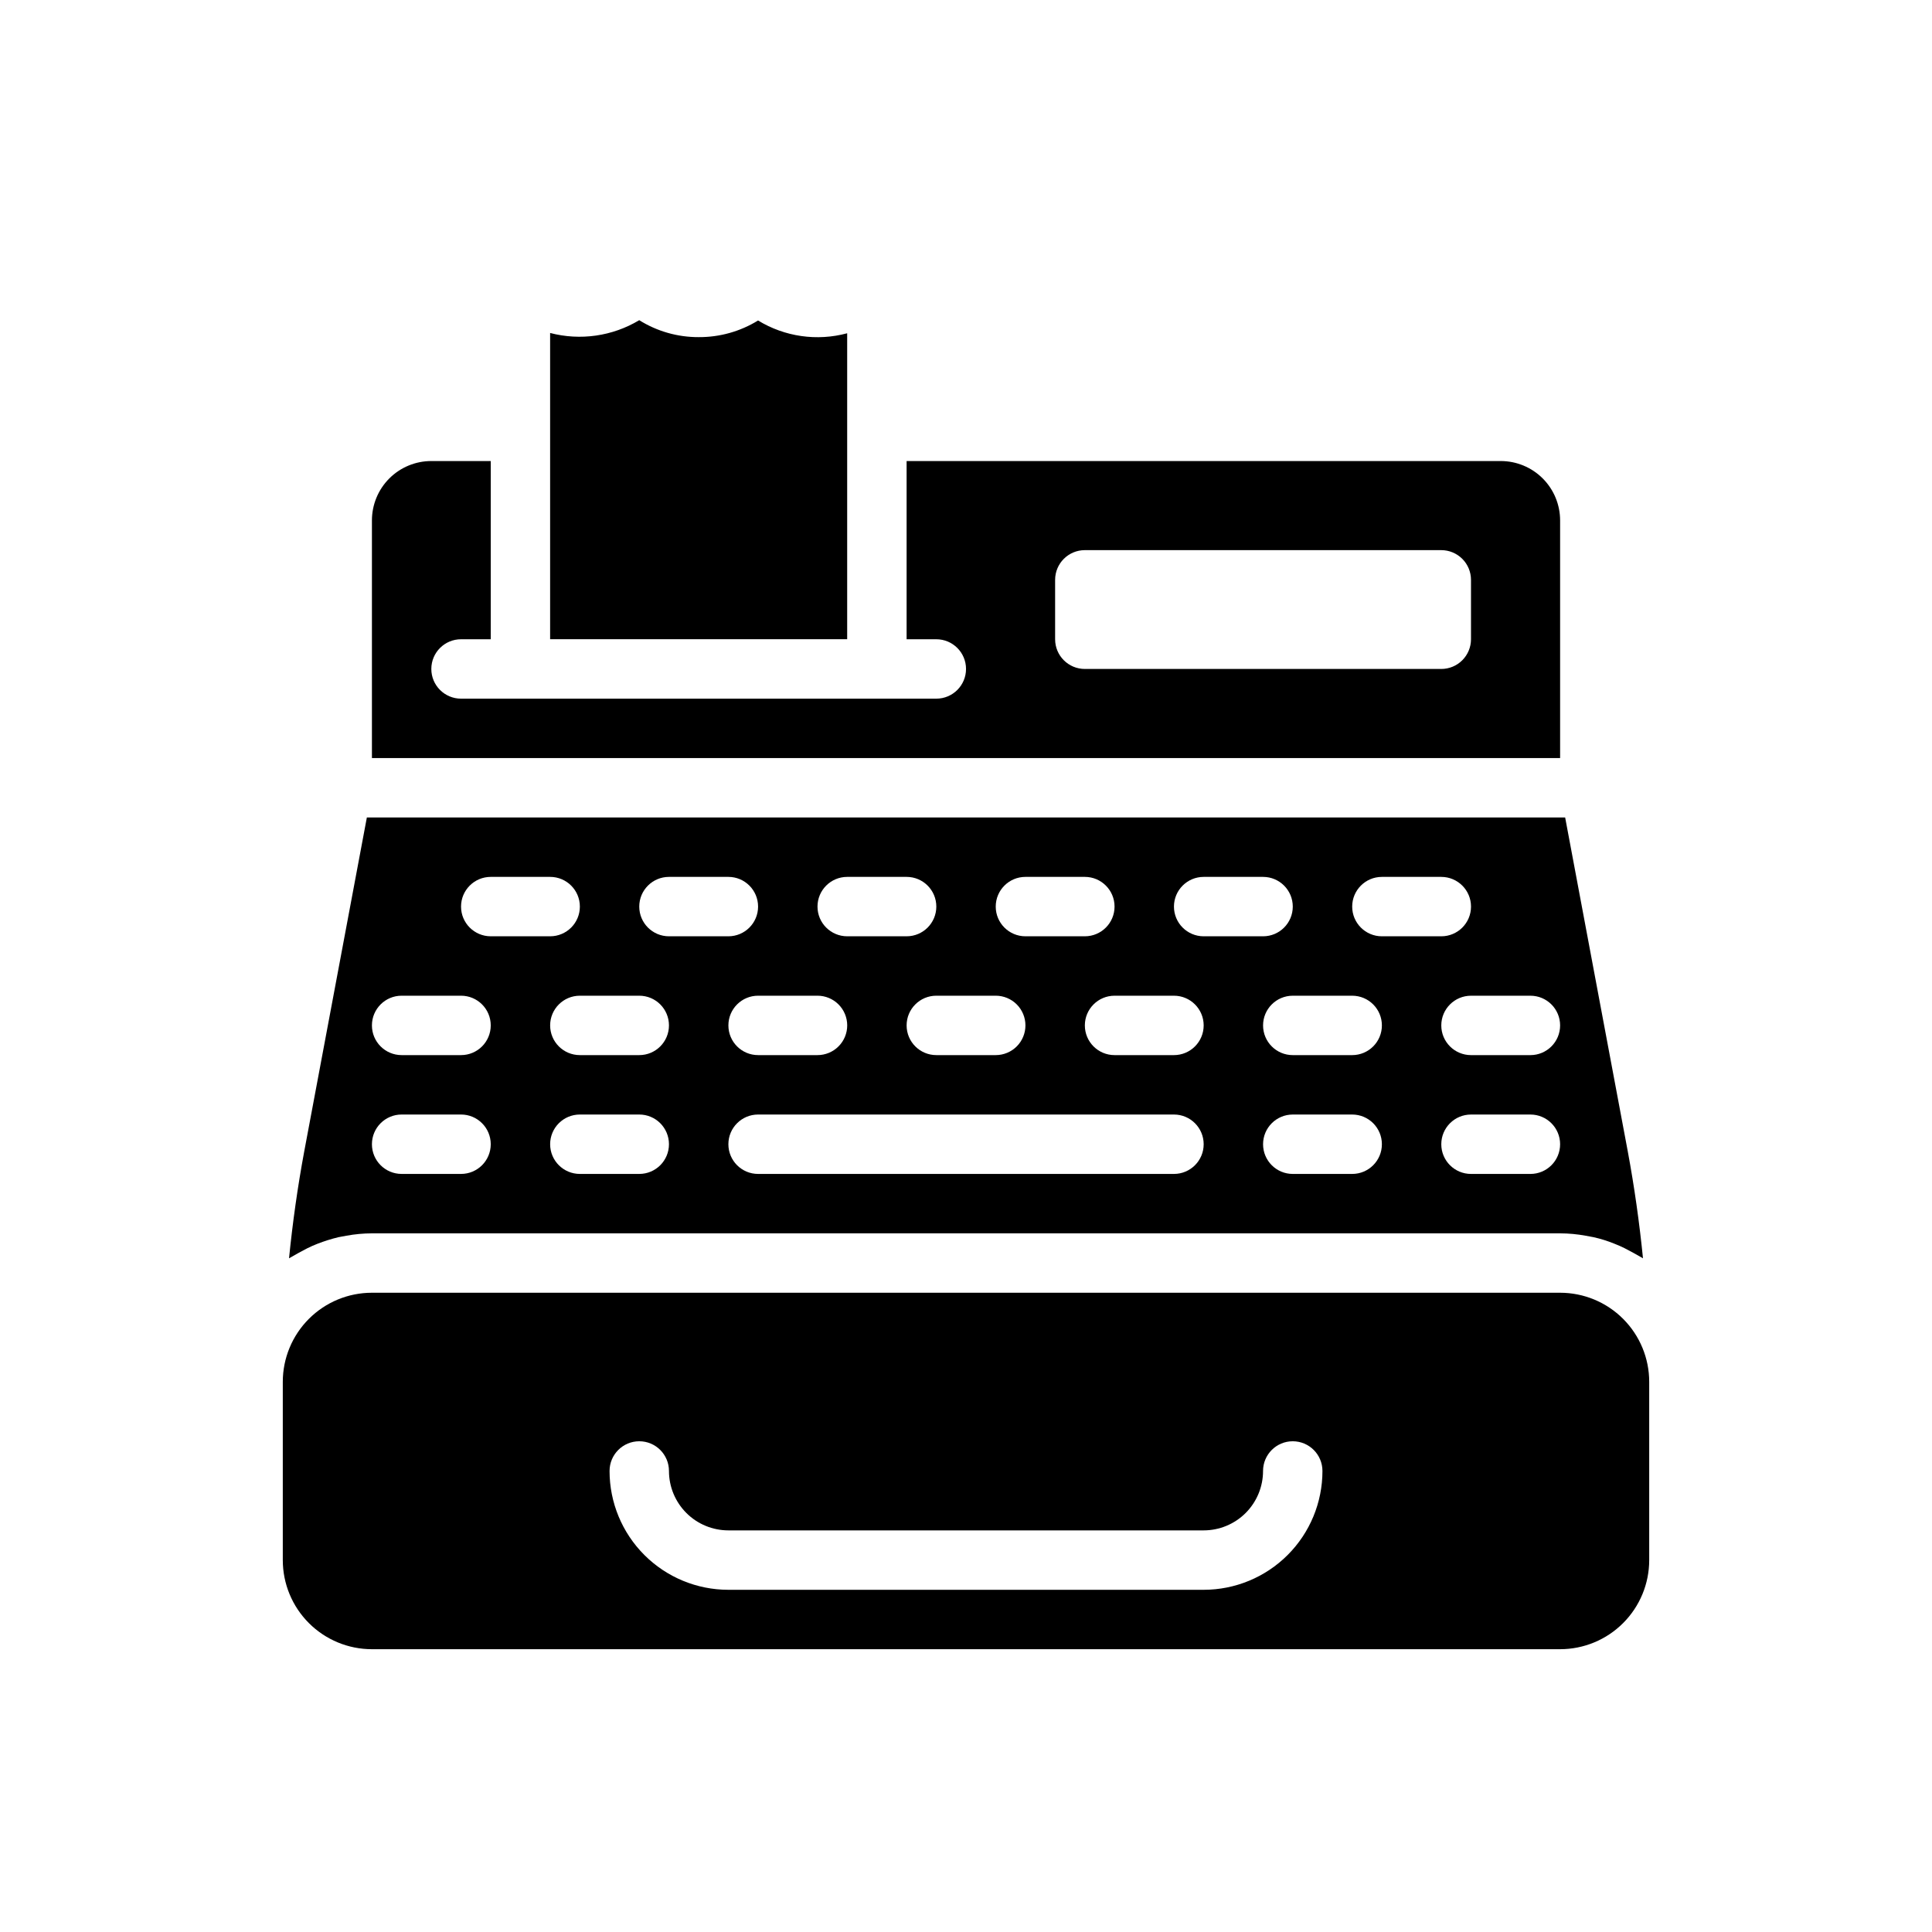
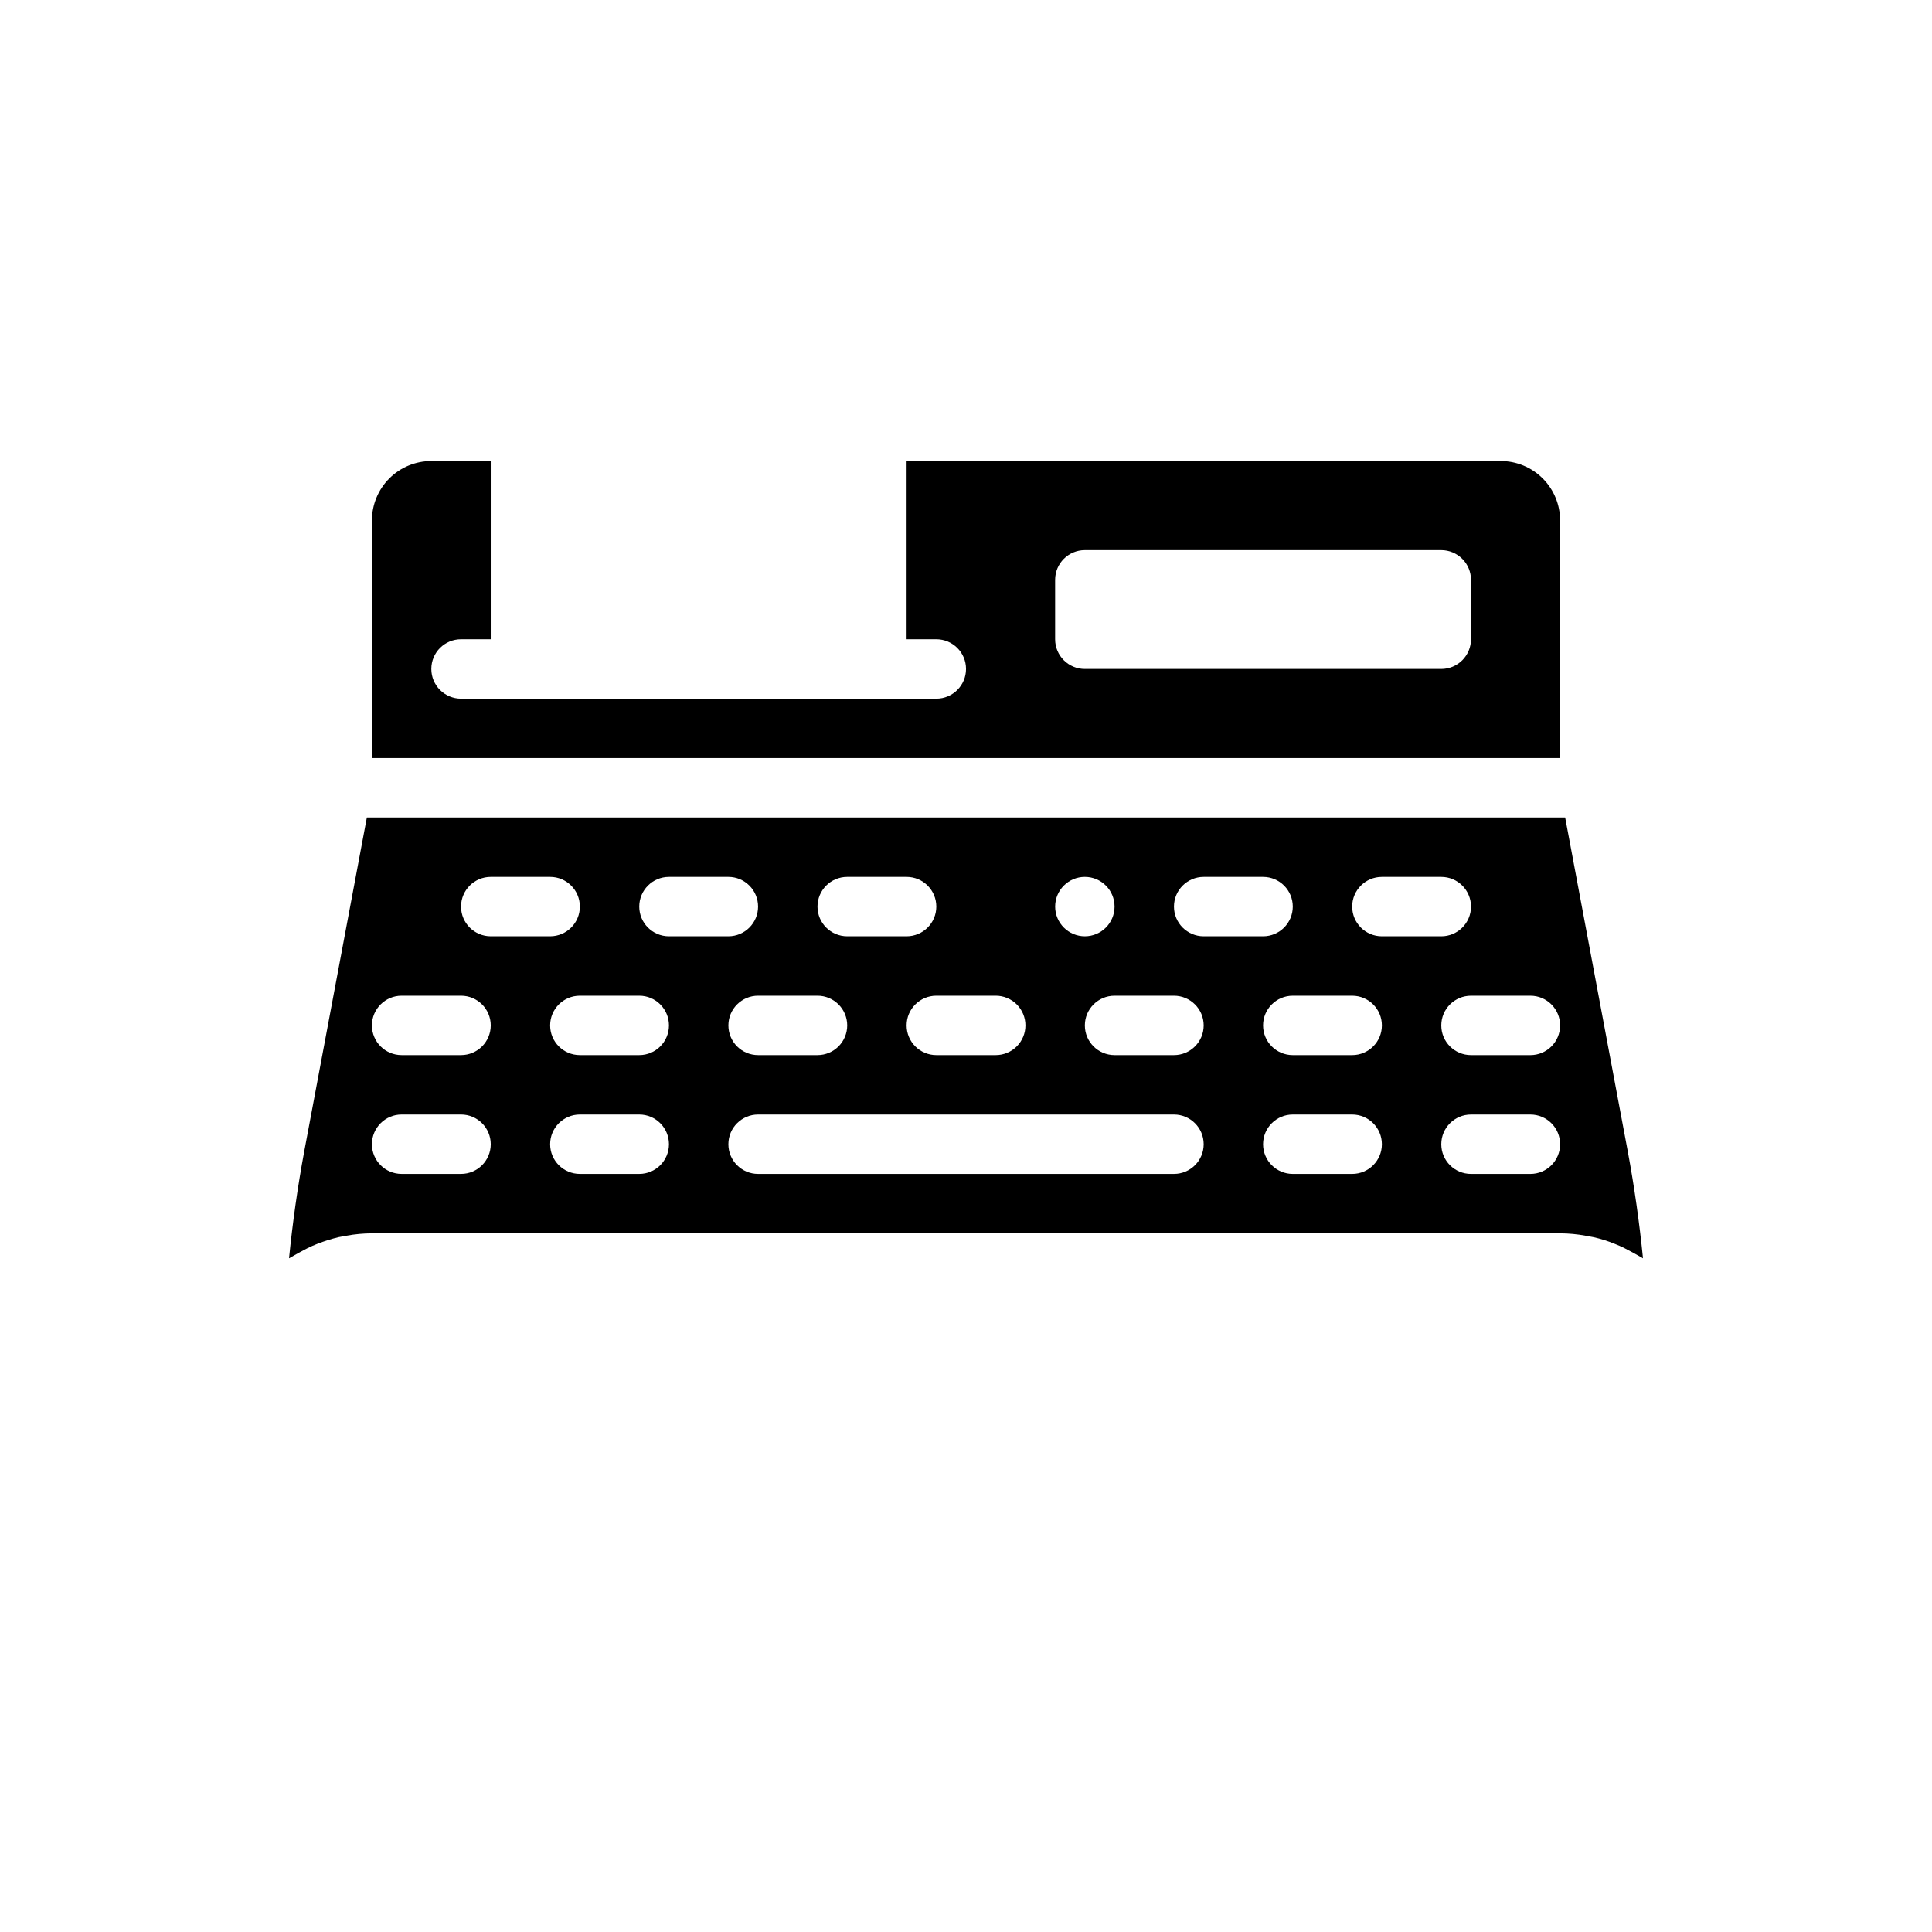
<svg xmlns="http://www.w3.org/2000/svg" fill="#000000" width="800px" height="800px" version="1.1" viewBox="144 144 512 512">
  <g>
+     <path d="m541.7 266.18h-157.44v47.23h7.871c4.348 0 7.875 3.523 7.875 7.871s-3.527 7.871-7.875 7.871h-125.95c-4.348 0-7.875-3.523-7.875-7.871s3.527-7.871 7.875-7.871h7.871v-47.23h-15.746c-4.176 0-8.18 1.656-11.133 4.609s-4.609 6.957-4.609 11.133v62.977h314.88v-62.977c0-4.176-1.656-8.18-4.609-11.133s-6.957-4.609-11.133-4.609zm-7.871 47.23c0 2.086-0.832 4.09-2.309 5.566-1.477 1.477-3.477 2.305-5.566 2.305h-94.461c-4.348 0-7.875-3.523-7.875-7.871v-15.742c0-4.348 3.527-7.875 7.875-7.875h94.461c2.09 0 4.09 0.832 5.566 2.309 1.477 1.473 2.309 3.477 2.309 5.566z" />
+     <path d="m575.39 449.2-16.609-88.562h-317.56l-16.609 88.562c-1.73 9.289-3.07 18.812-4.016 28.262l2.363-1.34 2.519-1.34 1.34-0.629 1.34-0.551h-0.004c1.797-0.695 3.637-1.273 5.512-1.73l2.125-0.395c2.234-0.41 4.5-0.621 6.769-0.629h314.88c2.273 0.008 4.539 0.219 6.769 0.629l2.125 0.395h0.004c1.879 0.422 3.723 1 5.508 1.73l1.34 0.551 1.34 0.629 2.519 1.34 2.363 1.34c-0.949-9.449-2.289-18.973-4.019-28.262zm-159.64-72.816h15.746c4.348 0 7.871 3.523 7.871 7.871s-3.523 7.871-7.871 7.871c-4.348 0-7.871-3.523-7.871-7.871s3.523-7.871 7.871-7.871zm0 39.359c0 2.09-0.828 4.09-2.305 5.566-1.477 1.477-3.481 2.305-5.566 2.305h-15.746c-4.348 0-7.871-3.523-7.871-7.871 0-4.348 3.523-7.871 7.871-7.871h15.746c2.086 0 4.09 0.828 5.566 2.305 1.477 1.477 2.305 3.481 2.305 5.566zm-47.23-39.359h15.742c4.348 0 7.871 3.523 7.871 7.871s-3.523 7.871-7.871 7.871h-15.742c-4.348 0-7.875-3.523-7.875-7.871s3.527-7.871 7.875-7.871zm0 39.359c0 2.09-0.832 4.09-2.309 5.566-1.477 1.477-3.477 2.305-5.566 2.305h-15.742c-4.348 0-7.871-3.523-7.871-7.871 0-4.348 3.523-7.871 7.871-7.871h15.742c2.09 0 4.09 0.828 5.566 2.305 1.477 1.477 2.309 3.481 2.309 5.566zm-102.34 39.359h-15.746c-4.348 0-7.871-3.523-7.871-7.871 0-4.348 3.523-7.871 7.871-7.871h15.746c4.348 0 7.871 3.523 7.871 7.871 0 4.348-3.523 7.871-7.871 7.871zm0-31.488h-15.746c-4.348 0-7.871-3.523-7.871-7.871 0-4.348 3.523-7.871 7.871-7.871h15.746c4.348 0 7.871 3.523 7.871 7.871 0 4.348-3.523 7.871-7.871 7.871zm0-39.359c0-4.348 3.523-7.871 7.871-7.871h15.742c4.348 0 7.875 3.523 7.875 7.871s-3.527 7.871-7.875 7.871h-15.742c-4.348 0-7.871-3.523-7.871-7.871zm47.23 70.848h-15.742c-4.348 0-7.875-3.523-7.875-7.871 0-4.348 3.527-7.871 7.875-7.871h15.742c4.348 0 7.871 3.523 7.871 7.871 0 4.348-3.523 7.871-7.871 7.871zm0-31.488h-15.742c-4.348 0-7.875-3.523-7.875-7.871 0-4.348 3.527-7.871 7.875-7.871h15.742c4.348 0 7.871 3.523 7.871 7.871 0 4.348-3.523 7.871-7.871 7.871zm0-39.359c0-4.348 3.523-7.871 7.871-7.871h15.746c4.348 0 7.871 3.523 7.871 7.871s-3.523 7.871-7.871 7.871h-15.746c-4.348 0-7.871-3.523-7.871-7.871zm141.7 70.848h-110.21c-4.348 0-7.871-3.523-7.871-7.871 0-4.348 3.523-7.871 7.871-7.871h110.21c4.348 0 7.875 3.523 7.875 7.871 0 4.348-3.527 7.871-7.875 7.871zm0-31.488h-15.742c-4.348 0-7.871-3.523-7.871-7.871 0-4.348 3.523-7.871 7.871-7.871h15.742c4.348 0 7.875 3.523 7.875 7.871 0 4.348-3.527 7.871-7.875 7.871zm0-39.359c0-4.348 3.527-7.871 7.875-7.871h15.742c4.348 0 7.871 3.523 7.871 7.871s-3.523 7.871-7.871 7.871h-15.742c-4.348 0-7.875-3.523-7.875-7.871zm47.23 70.848h-15.742c-4.348 0-7.871-3.523-7.871-7.871 0-4.348 3.523-7.871 7.871-7.871h15.746c4.348 0 7.871 3.523 7.871 7.871 0 4.348-3.523 7.871-7.871 7.871zm0-31.488h-15.742c-4.348 0-7.871-3.523-7.871-7.871 0-4.348 3.523-7.871 7.871-7.871h15.746c4.348 0 7.871 3.523 7.871 7.871 0 4.348-3.523 7.871-7.871 7.871zm0-39.359h0.004c0-4.348 3.523-7.871 7.871-7.871h15.742c4.348 0 7.875 3.523 7.875 7.871s-3.527 7.871-7.875 7.871h-15.742c-4.348 0-7.871-3.523-7.871-7.871zm47.23 70.848h-15.738c-4.348 0-7.875-3.523-7.875-7.871 0-4.348 3.527-7.871 7.875-7.871h15.742c4.348 0 7.871 3.523 7.871 7.871 0 4.348-3.523 7.871-7.871 7.871zm0-31.488h-15.738c-4.348 0-7.875-3.523-7.875-7.871 0-4.348 3.527-7.871 7.875-7.871h15.742c4.348 0 7.871 3.523 7.871 7.871 0 4.348-3.523 7.871-7.871 7.871z" />
    <path d="m220.59 477.46 2.363-1.496zm356.45-1.34 2.363 1.496z" />
-     <path d="m541.7 266.18h-157.44v47.23h7.871c4.348 0 7.875 3.523 7.875 7.871s-3.527 7.871-7.875 7.871h-125.95c-4.348 0-7.875-3.523-7.875-7.871s3.527-7.871 7.875-7.871h7.871v-47.23h-15.746c-4.176 0-8.18 1.656-11.133 4.609s-4.609 6.957-4.609 11.133v62.977h314.88v-62.977c0-4.176-1.656-8.18-4.609-11.133s-6.957-4.609-11.133-4.609zm-7.871 47.23c0 2.086-0.832 4.09-2.309 5.566-1.477 1.477-3.477 2.305-5.566 2.305h-94.461c-4.348 0-7.875-3.523-7.875-7.871v-15.742c0-4.348 3.527-7.875 7.875-7.875h94.461c2.09 0 4.09 0.832 5.566 2.309 1.477 1.473 2.309 3.477 2.309 5.566z" />
-     <path d="m368.51 232.32v81.082h-78.723v-81.16c8.008 2.094 16.52 0.871 23.617-3.387 4.719 2.953 10.18 4.508 15.742 4.488 5.559 0.035 11.016-1.492 15.746-4.41 7.074 4.32 15.613 5.543 23.617 3.387z" />
-     <path d="m575.39 449.2-16.609-88.562h-317.56l-16.609 88.562c-1.73 9.289-3.07 18.812-4.016 28.262l2.363-1.34 2.519-1.34 1.34-0.629 1.34-0.551h-0.004c1.797-0.695 3.637-1.273 5.512-1.73l2.125-0.395c2.234-0.41 4.5-0.621 6.769-0.629h314.88c2.273 0.008 4.539 0.219 6.769 0.629l2.125 0.395h0.004c1.879 0.422 3.723 1 5.508 1.73l1.34 0.551 1.34 0.629 2.519 1.34 2.363 1.34c-0.949-9.449-2.289-18.973-4.019-28.262zm-159.64-72.816h15.746c4.348 0 7.871 3.523 7.871 7.871s-3.523 7.871-7.871 7.871h-15.746c-4.348 0-7.871-3.523-7.871-7.871s3.523-7.871 7.871-7.871zm0 39.359c0 2.09-0.828 4.09-2.305 5.566-1.477 1.477-3.481 2.305-5.566 2.305h-15.746c-4.348 0-7.871-3.523-7.871-7.871 0-4.348 3.523-7.871 7.871-7.871h15.746c2.086 0 4.09 0.828 5.566 2.305 1.477 1.477 2.305 3.481 2.305 5.566zm-47.23-39.359h15.742c4.348 0 7.871 3.523 7.871 7.871s-3.523 7.871-7.871 7.871h-15.742c-4.348 0-7.875-3.523-7.875-7.871s3.527-7.871 7.875-7.871zm0 39.359c0 2.09-0.832 4.09-2.309 5.566-1.477 1.477-3.477 2.305-5.566 2.305h-15.742c-4.348 0-7.871-3.523-7.871-7.871 0-4.348 3.523-7.871 7.871-7.871h15.742c2.09 0 4.09 0.828 5.566 2.305 1.477 1.477 2.309 3.481 2.309 5.566zm-102.34 39.359h-15.746c-4.348 0-7.871-3.523-7.871-7.871 0-4.348 3.523-7.871 7.871-7.871h15.746c4.348 0 7.871 3.523 7.871 7.871 0 4.348-3.523 7.871-7.871 7.871zm0-31.488h-15.746c-4.348 0-7.871-3.523-7.871-7.871 0-4.348 3.523-7.871 7.871-7.871h15.746c4.348 0 7.871 3.523 7.871 7.871 0 4.348-3.523 7.871-7.871 7.871zm0-39.359c0-4.348 3.523-7.871 7.871-7.871h15.742c4.348 0 7.875 3.523 7.875 7.871s-3.527 7.871-7.875 7.871h-15.742c-4.348 0-7.871-3.523-7.871-7.871zm47.23 70.848h-15.742c-4.348 0-7.875-3.523-7.875-7.871 0-4.348 3.527-7.871 7.875-7.871h15.742c4.348 0 7.871 3.523 7.871 7.871 0 4.348-3.523 7.871-7.871 7.871zm0-31.488h-15.742c-4.348 0-7.875-3.523-7.875-7.871 0-4.348 3.527-7.871 7.875-7.871h15.742c4.348 0 7.871 3.523 7.871 7.871 0 4.348-3.523 7.871-7.871 7.871zm0-39.359c0-4.348 3.523-7.871 7.871-7.871h15.746c4.348 0 7.871 3.523 7.871 7.871s-3.523 7.871-7.871 7.871h-15.746c-4.348 0-7.871-3.523-7.871-7.871zm141.7 70.848h-110.21c-4.348 0-7.871-3.523-7.871-7.871 0-4.348 3.523-7.871 7.871-7.871h110.21c4.348 0 7.875 3.523 7.875 7.871 0 4.348-3.527 7.871-7.875 7.871zm0-31.488h-15.742c-4.348 0-7.871-3.523-7.871-7.871 0-4.348 3.523-7.871 7.871-7.871h15.742c4.348 0 7.875 3.523 7.875 7.871 0 4.348-3.527 7.871-7.875 7.871zm0-39.359c0-4.348 3.527-7.871 7.875-7.871h15.742c4.348 0 7.871 3.523 7.871 7.871s-3.523 7.871-7.871 7.871h-15.742c-4.348 0-7.875-3.523-7.875-7.871zm47.23 70.848h-15.742c-4.348 0-7.871-3.523-7.871-7.871 0-4.348 3.523-7.871 7.871-7.871h15.746c4.348 0 7.871 3.523 7.871 7.871 0 4.348-3.523 7.871-7.871 7.871zm0-31.488h-15.742c-4.348 0-7.871-3.523-7.871-7.871 0-4.348 3.523-7.871 7.871-7.871h15.746c4.348 0 7.871 3.523 7.871 7.871 0 4.348-3.523 7.871-7.871 7.871zm0-39.359h0.004c0-4.348 3.523-7.871 7.871-7.871h15.742c4.348 0 7.875 3.523 7.875 7.871s-3.527 7.871-7.875 7.871h-15.742c-4.348 0-7.871-3.523-7.871-7.871zm47.23 70.848h-15.738c-4.348 0-7.875-3.523-7.875-7.871 0-4.348 3.527-7.871 7.875-7.871h15.742c4.348 0 7.871 3.523 7.871 7.871 0 4.348-3.523 7.871-7.871 7.871zm0-31.488h-15.738c-4.348 0-7.875-3.523-7.875-7.871 0-4.348 3.527-7.871 7.875-7.871h15.742c4.348 0 7.871 3.523 7.871 7.871 0 4.348-3.523 7.871-7.871 7.871z" />
-     <path d="m220.59 477.46 2.363-1.496zm356.45-1.34 2.363 1.496z" />
-     <path d="m557.44 486.59h-314.88c-6.266 0-12.27 2.488-16.699 6.918-4.43 4.43-6.918 10.438-6.918 16.699v47.23c0 6.266 2.488 12.273 6.918 16.699 4.43 4.43 10.434 6.918 16.699 6.918h314.88c6.266 0 12.273-2.488 16.699-6.918 4.43-4.426 6.918-10.434 6.918-16.699v-47.23c0-6.262-2.488-12.27-6.918-16.699-4.426-4.43-10.434-6.918-16.699-6.918zm-94.461 78.723h-125.95c-8.352 0-16.363-3.32-22.266-9.223-5.906-5.906-9.223-13.914-9.223-22.266 0-4.348 3.523-7.875 7.871-7.875s7.871 3.527 7.871 7.875c0 4.176 1.66 8.18 4.613 11.133s6.957 4.609 11.133 4.609h125.95c4.172 0 8.18-1.656 11.133-4.609 2.949-2.953 4.609-6.957 4.609-11.133 0-4.348 3.523-7.875 7.871-7.875s7.871 3.527 7.871 7.875c0 8.352-3.316 16.359-9.223 22.266-5.902 5.902-13.914 9.223-22.262 9.223z" />
  </g>
</svg>